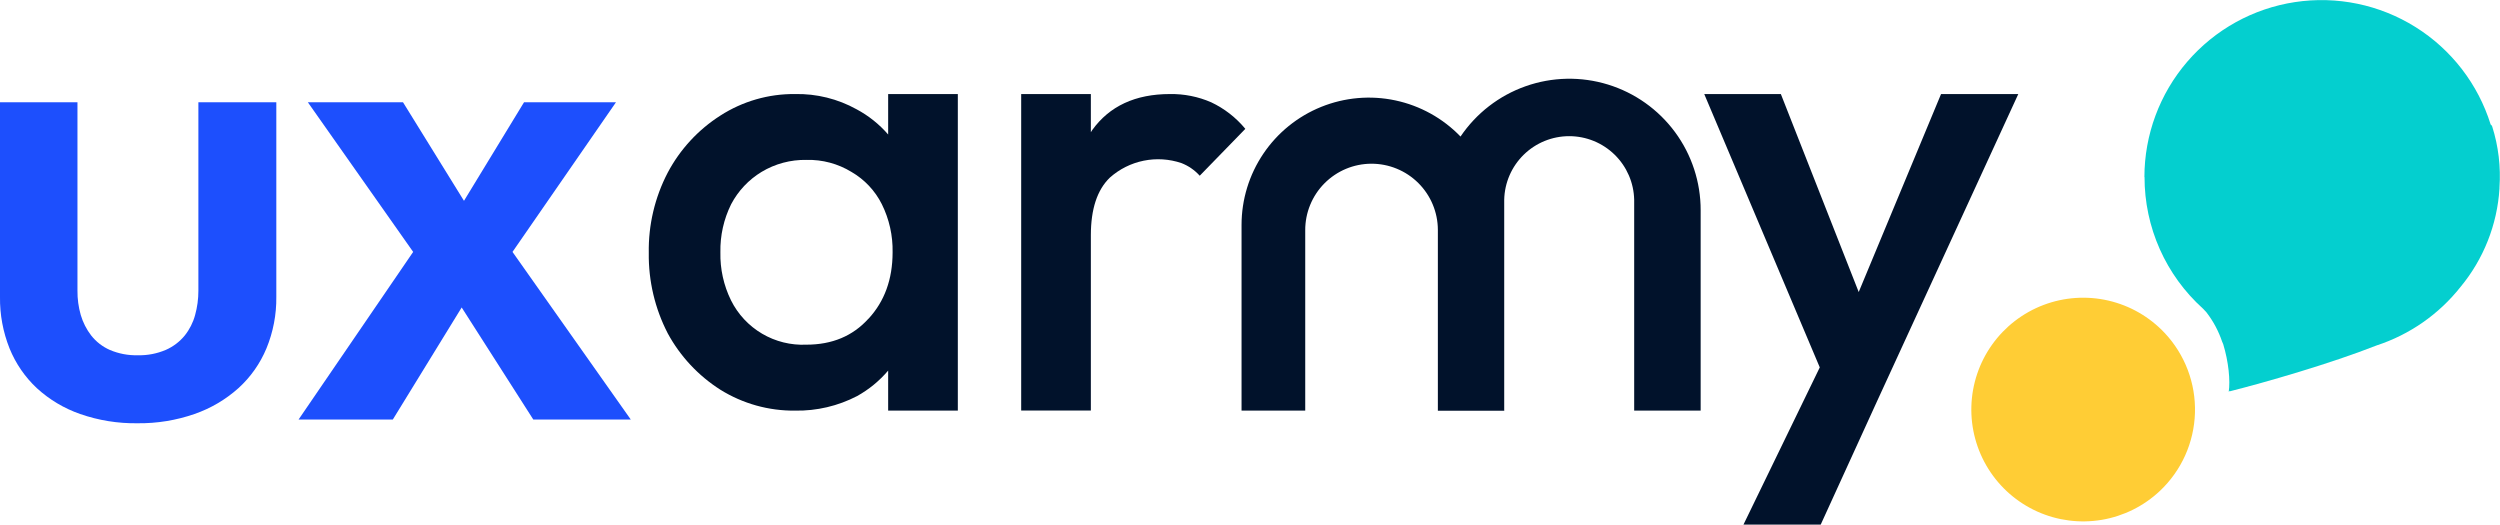
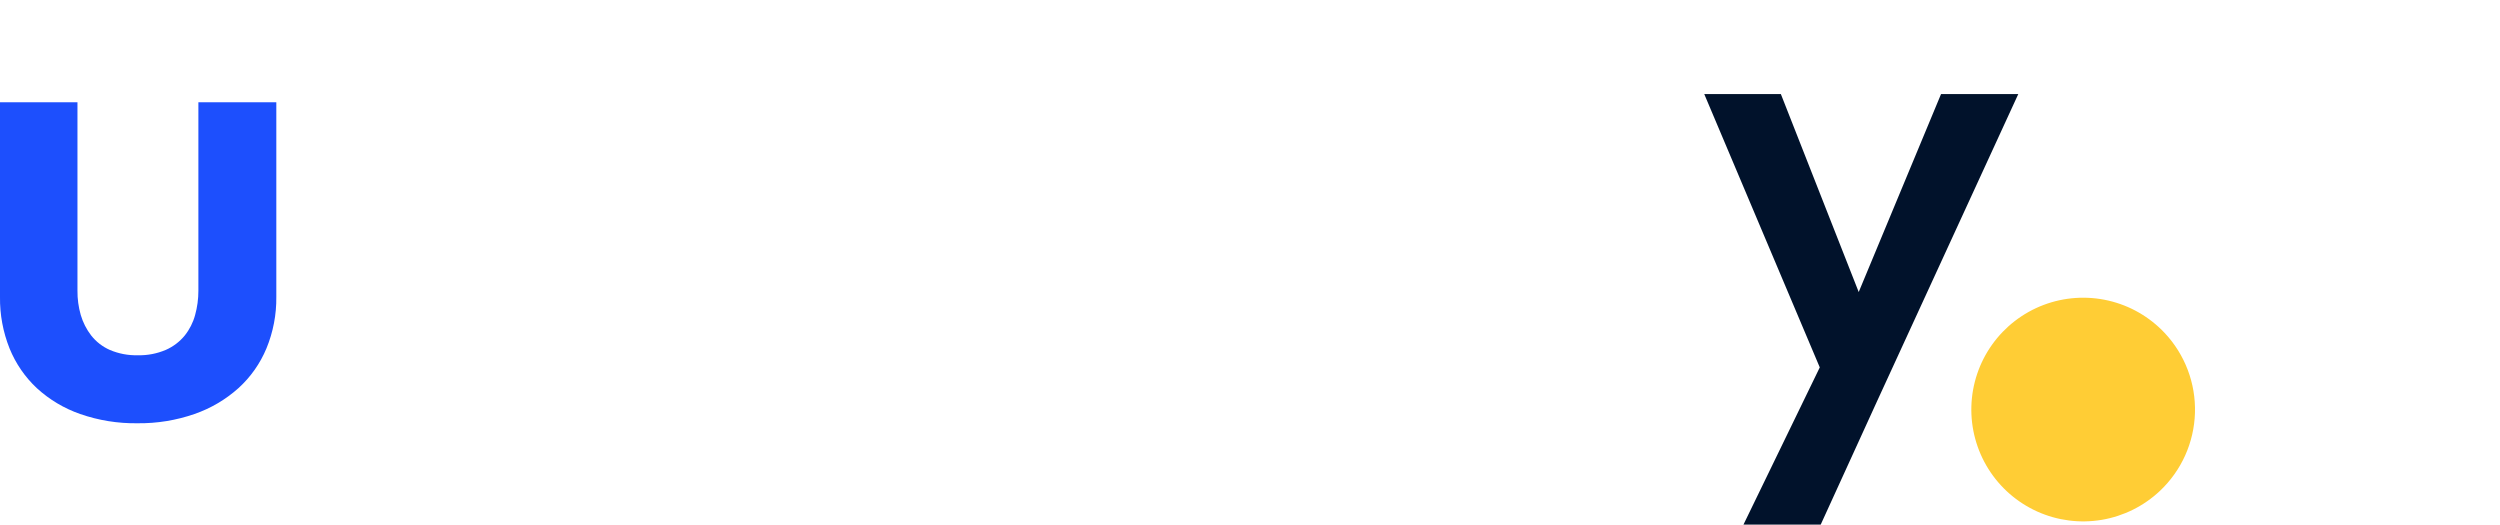
<svg xmlns="http://www.w3.org/2000/svg" width="800" height="168" viewBox="0 0 800 168" fill="none">
  <g clip-path="url(#clip0_42_350)">
    <path d="M691.179 157.084C686.028 161.945 679.551 165.169 672.567 166.347C665.584 167.525 658.407 166.604 651.947 163.702C645.487 160.799 640.033 156.045 636.276 150.042C632.519 144.038 630.627 137.054 630.841 129.975C631.055 122.896 633.365 116.04 637.477 110.274C641.59 104.508 647.321 100.092 653.944 97.584C660.568 95.077 667.787 94.591 674.687 96.189C681.587 97.786 687.857 101.395 692.705 106.558C699.192 113.466 702.674 122.665 702.388 132.137C702.101 141.608 698.071 150.58 691.179 157.084V157.084Z" fill="#FFCD35" />
-     <path fill-rule="evenodd" clip-rule="evenodd" d="M686.253 56.674C686.241 64.613 687.901 72.465 691.126 79.72C694.35 86.975 699.067 93.469 704.968 98.779C705.295 99.147 705.642 99.516 706.021 99.895C708.231 102.746 709.946 105.949 711.095 109.368C711.181 109.615 711.287 109.854 711.411 110.084C713.147 115.737 713.737 121.863 713.19 125.4L713.484 125.021C713.479 125.091 713.479 125.162 713.484 125.232C724.832 122.379 745.779 116.347 760.495 110.547C771.098 107.081 780.445 100.568 787.368 91.821C794.74 82.916 799.103 71.906 799.832 60.368C799.832 60.221 799.832 60.095 799.832 59.989C800.286 53.396 799.497 46.776 797.505 40.474C797.422 40.211 797.246 39.986 797.011 39.842C792.977 26.904 784.442 15.838 772.951 8.652C761.46 1.466 747.775 -1.366 734.376 0.671C720.978 2.708 708.752 9.478 699.916 19.754C691.079 30.03 686.217 43.132 686.211 56.684L686.253 56.674Z" fill="#04CFCF" />
-     <path d="M284.21 43.042C281.36 39.749 277.927 37.009 274.084 34.958C268.077 31.633 261.297 29.955 254.432 30.095C245.962 30.006 237.651 32.399 230.526 36.979C223.429 41.501 217.626 47.786 213.684 55.221C209.543 63.155 207.455 71.999 207.61 80.947C207.489 89.895 209.575 98.735 213.684 106.684C217.674 114.029 223.471 120.234 230.526 124.716C237.696 129.174 245.989 131.493 254.432 131.4C261.334 131.523 268.158 129.921 274.284 126.737C278.055 124.638 281.417 121.879 284.21 118.589V131.4H306.505V30.095H284.21V43.042ZM277.895 101.989C272.898 107.526 266.277 110.295 258.032 110.295C253.072 110.521 248.153 109.301 243.874 106.784C239.594 104.267 236.138 100.561 233.926 96.116C231.577 91.34 230.411 86.069 230.526 80.747C230.418 75.412 231.598 70.129 233.968 65.347C236.213 61.084 239.575 57.51 243.695 55.011C248.031 52.403 253.015 51.072 258.074 51.168C263.14 51.037 268.137 52.371 272.463 55.011C276.645 57.432 280.027 61.026 282.189 65.347C284.559 70.129 285.74 75.412 285.632 80.747C285.625 89.372 283.046 96.463 277.895 102.021V101.989Z" fill="#01122B" />
-     <path d="M387.568 32.726C383.416 30.922 378.927 30.025 374.4 30.095C363.312 30.095 355.003 33.954 349.474 41.674C349.326 41.874 349.211 42.095 349.074 42.305V30.095H326.779V131.379H349.074V75.274C349.074 66.902 351.098 60.758 355.147 56.842C358.213 54.114 361.945 52.245 365.966 51.426C369.988 50.607 374.154 50.867 378.042 52.179C380.291 53.05 382.303 54.438 383.916 56.232L398.505 41.232C395.53 37.627 391.795 34.722 387.568 32.726V32.726Z" fill="#01122B" />
-     <path d="M481.347 131.389V63.905C481.47 58.471 483.714 53.301 487.601 49.501C491.487 45.701 496.707 43.573 502.142 43.573C507.578 43.573 512.797 45.701 516.684 49.501C520.57 53.301 522.815 58.471 522.937 63.905V131.389H544.21V67.305C544.23 58.301 541.356 49.528 536.012 42.281C530.669 35.033 523.139 29.693 514.531 27.048C505.924 24.404 496.695 24.594 488.204 27.591C479.713 30.588 472.409 36.233 467.368 43.695C461.73 37.85 454.474 33.823 446.531 32.131C438.588 30.439 430.321 31.16 422.791 34.199C415.26 37.239 408.809 42.459 404.266 49.191C399.724 55.922 397.296 63.858 397.295 71.979V131.389H417.674V73.684C417.654 68.056 419.871 62.651 423.837 58.657C427.803 54.663 433.193 52.409 438.821 52.389C444.449 52.37 449.855 54.587 453.848 58.553C457.842 62.519 460.096 67.909 460.116 73.537V131.432H481.474" fill="#01122B" />
    <path d="M621.137 30.095L594.789 93.453L584.053 66.158L569.874 30.095H545.358L582.326 117.568L557.916 167.863H582.632L600.674 128.358L645.853 30.095H621.137Z" fill="#01122B" />
-     <path d="M164 80.611L197.116 32.716H167.695L148.474 64.263L128.958 32.716H98.505L132.211 80.611L95.547 134.242H125.705L147.737 98.389L170.653 134.242H201.842L164 80.611Z" fill="#1D4FFD" />
    <path d="M63.484 93.042C63.49 95.671 63.136 98.288 62.432 100.821C61.788 103.208 60.659 105.437 59.116 107.368C57.492 109.354 55.422 110.927 53.074 111.958C50.245 113.167 47.191 113.755 44.116 113.684C41.046 113.765 37.995 113.188 35.168 111.99C32.827 110.962 30.774 109.375 29.189 107.368C27.676 105.405 26.541 103.178 25.842 100.8C25.117 98.272 24.763 95.651 24.789 93.021V32.716H-2.89538e-05V95.021C-0.073 100.656 0.965 106.25 3.053 111.484C5.007 116.31 7.989 120.652 11.789 124.211C15.795 127.876 20.505 130.687 25.632 132.474C31.526 134.53 37.736 135.534 43.979 135.442C50.196 135.521 56.38 134.517 62.253 132.474C67.435 130.678 72.208 127.869 76.295 124.211C80.186 120.681 83.248 116.335 85.263 111.484C87.412 106.265 88.486 100.665 88.421 95.021V32.716H63.484V93.042Z" fill="#1D4FFD" />
  </g>
  <defs>
    <clipPath id="clip0_42_350">
      <rect width="800" height="167.863" fill="white" />
    </clipPath>
  </defs>
</svg>